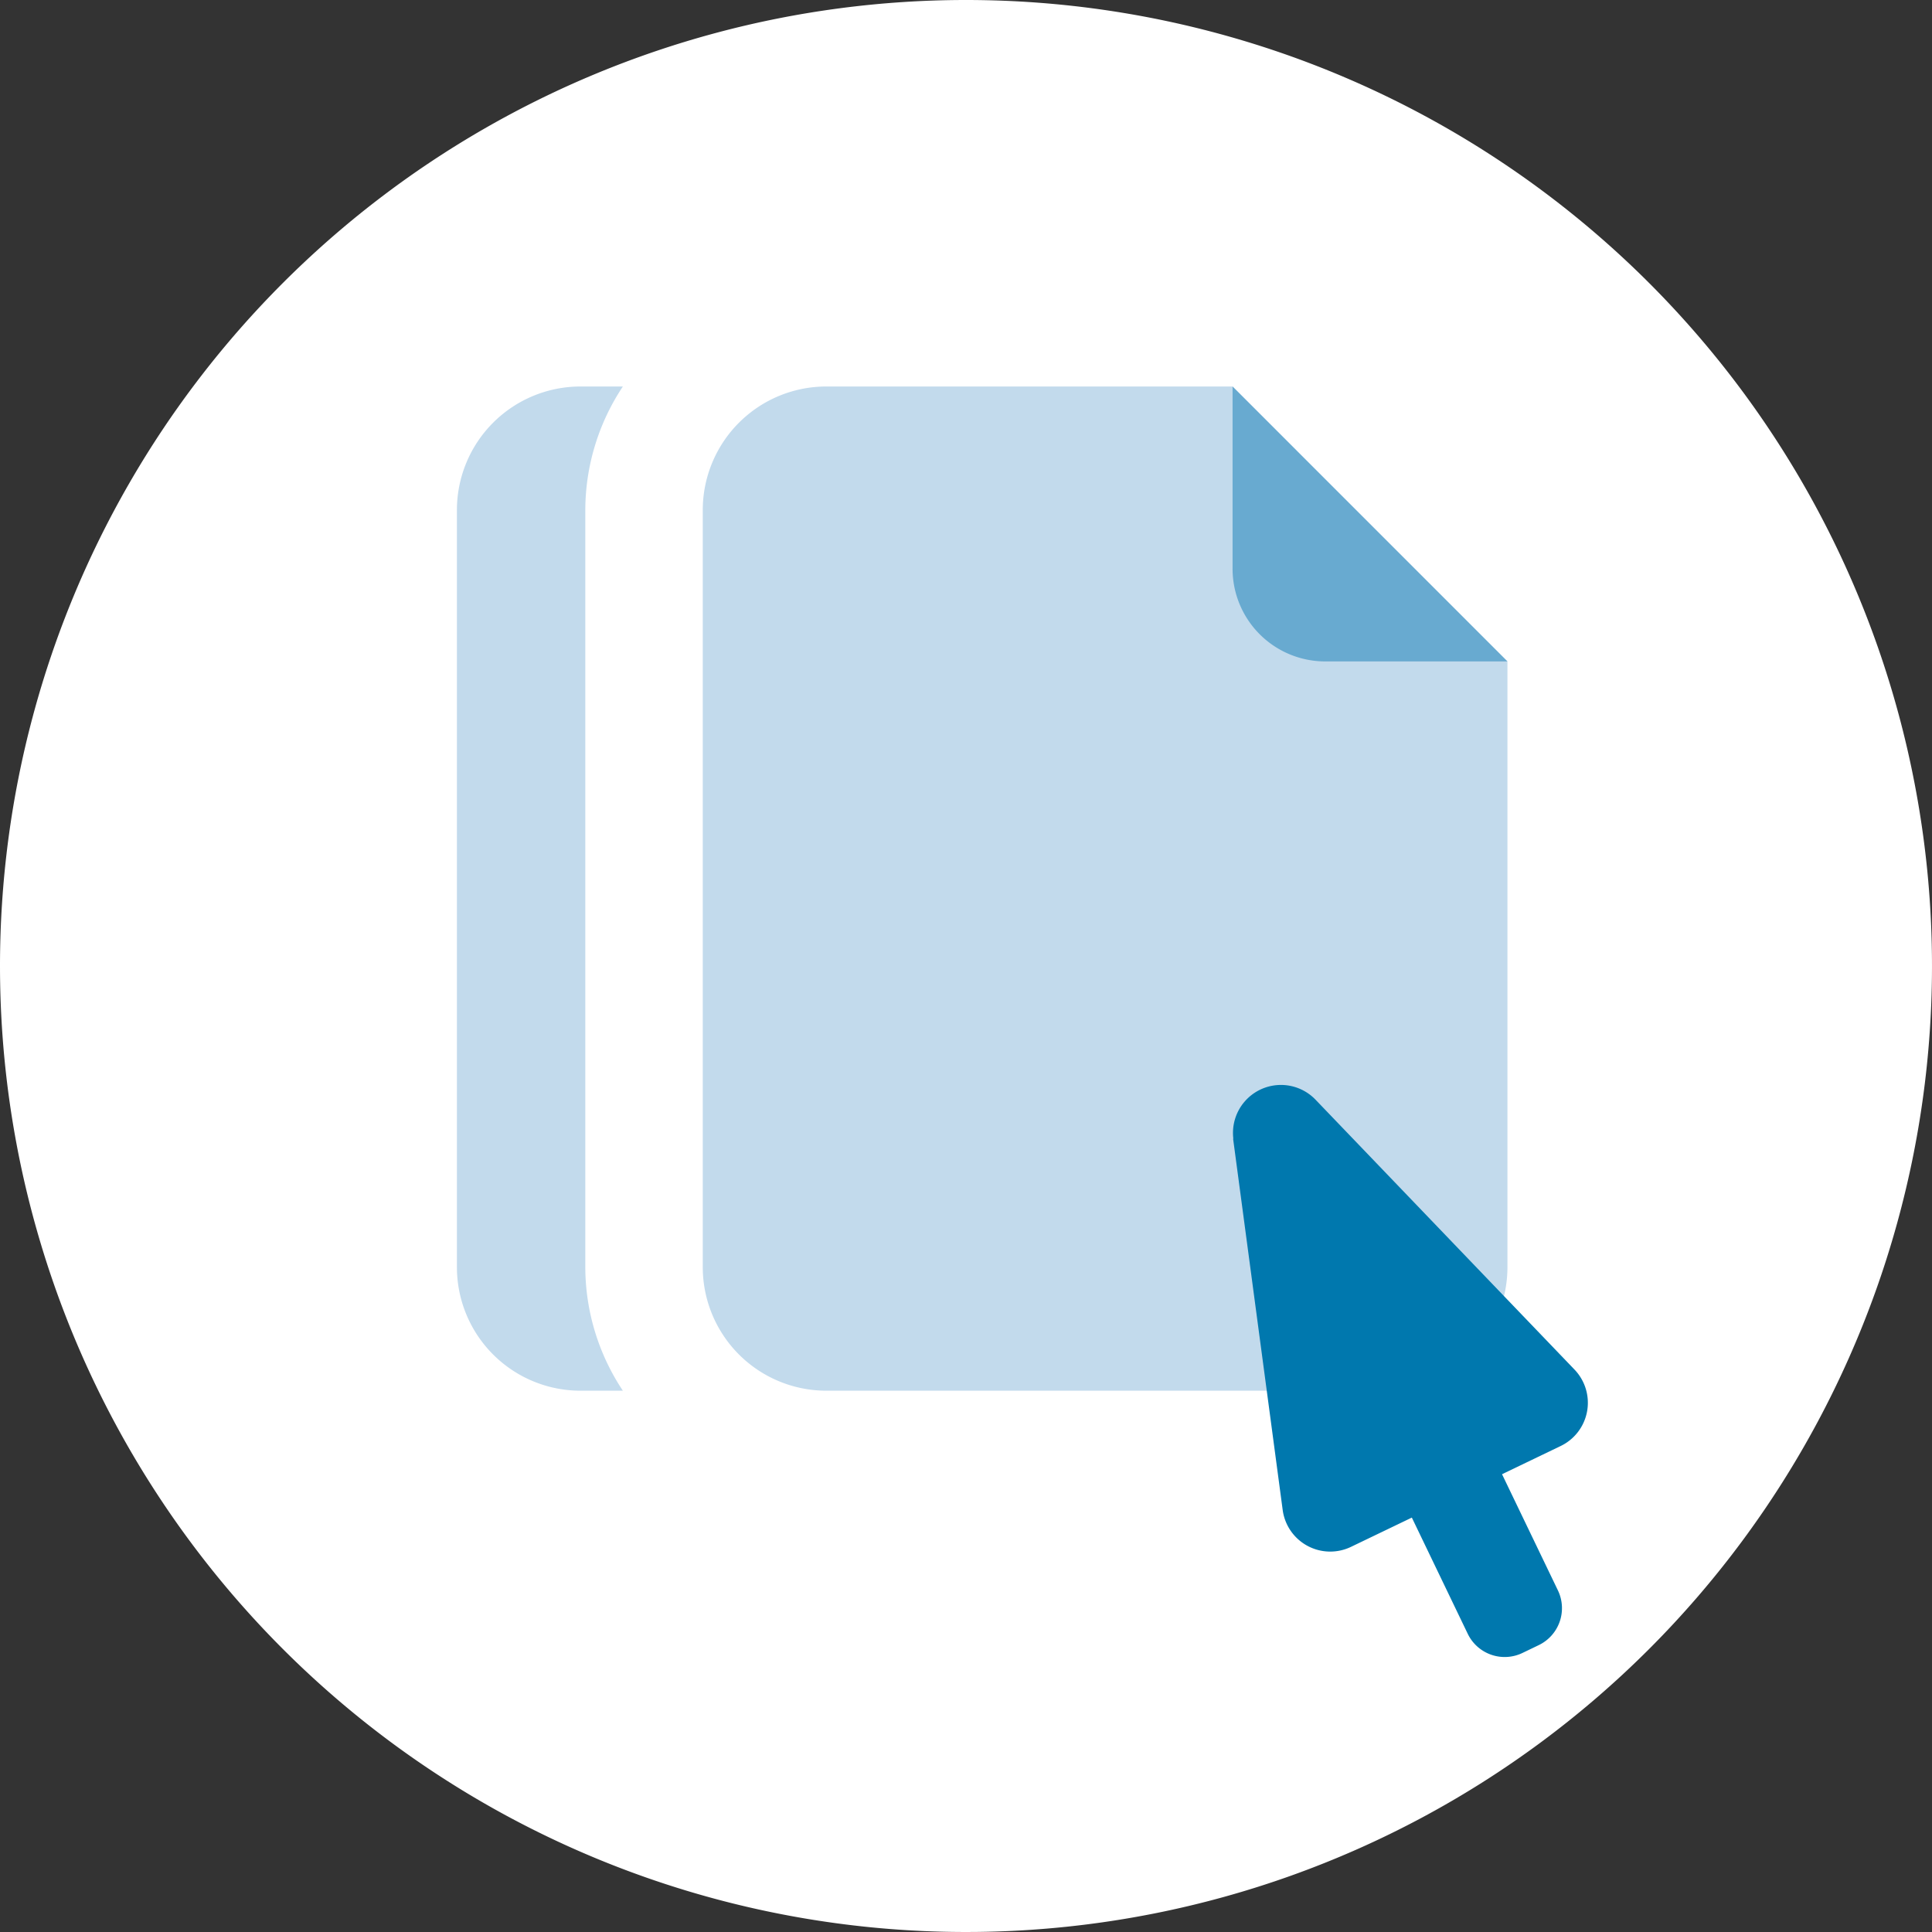
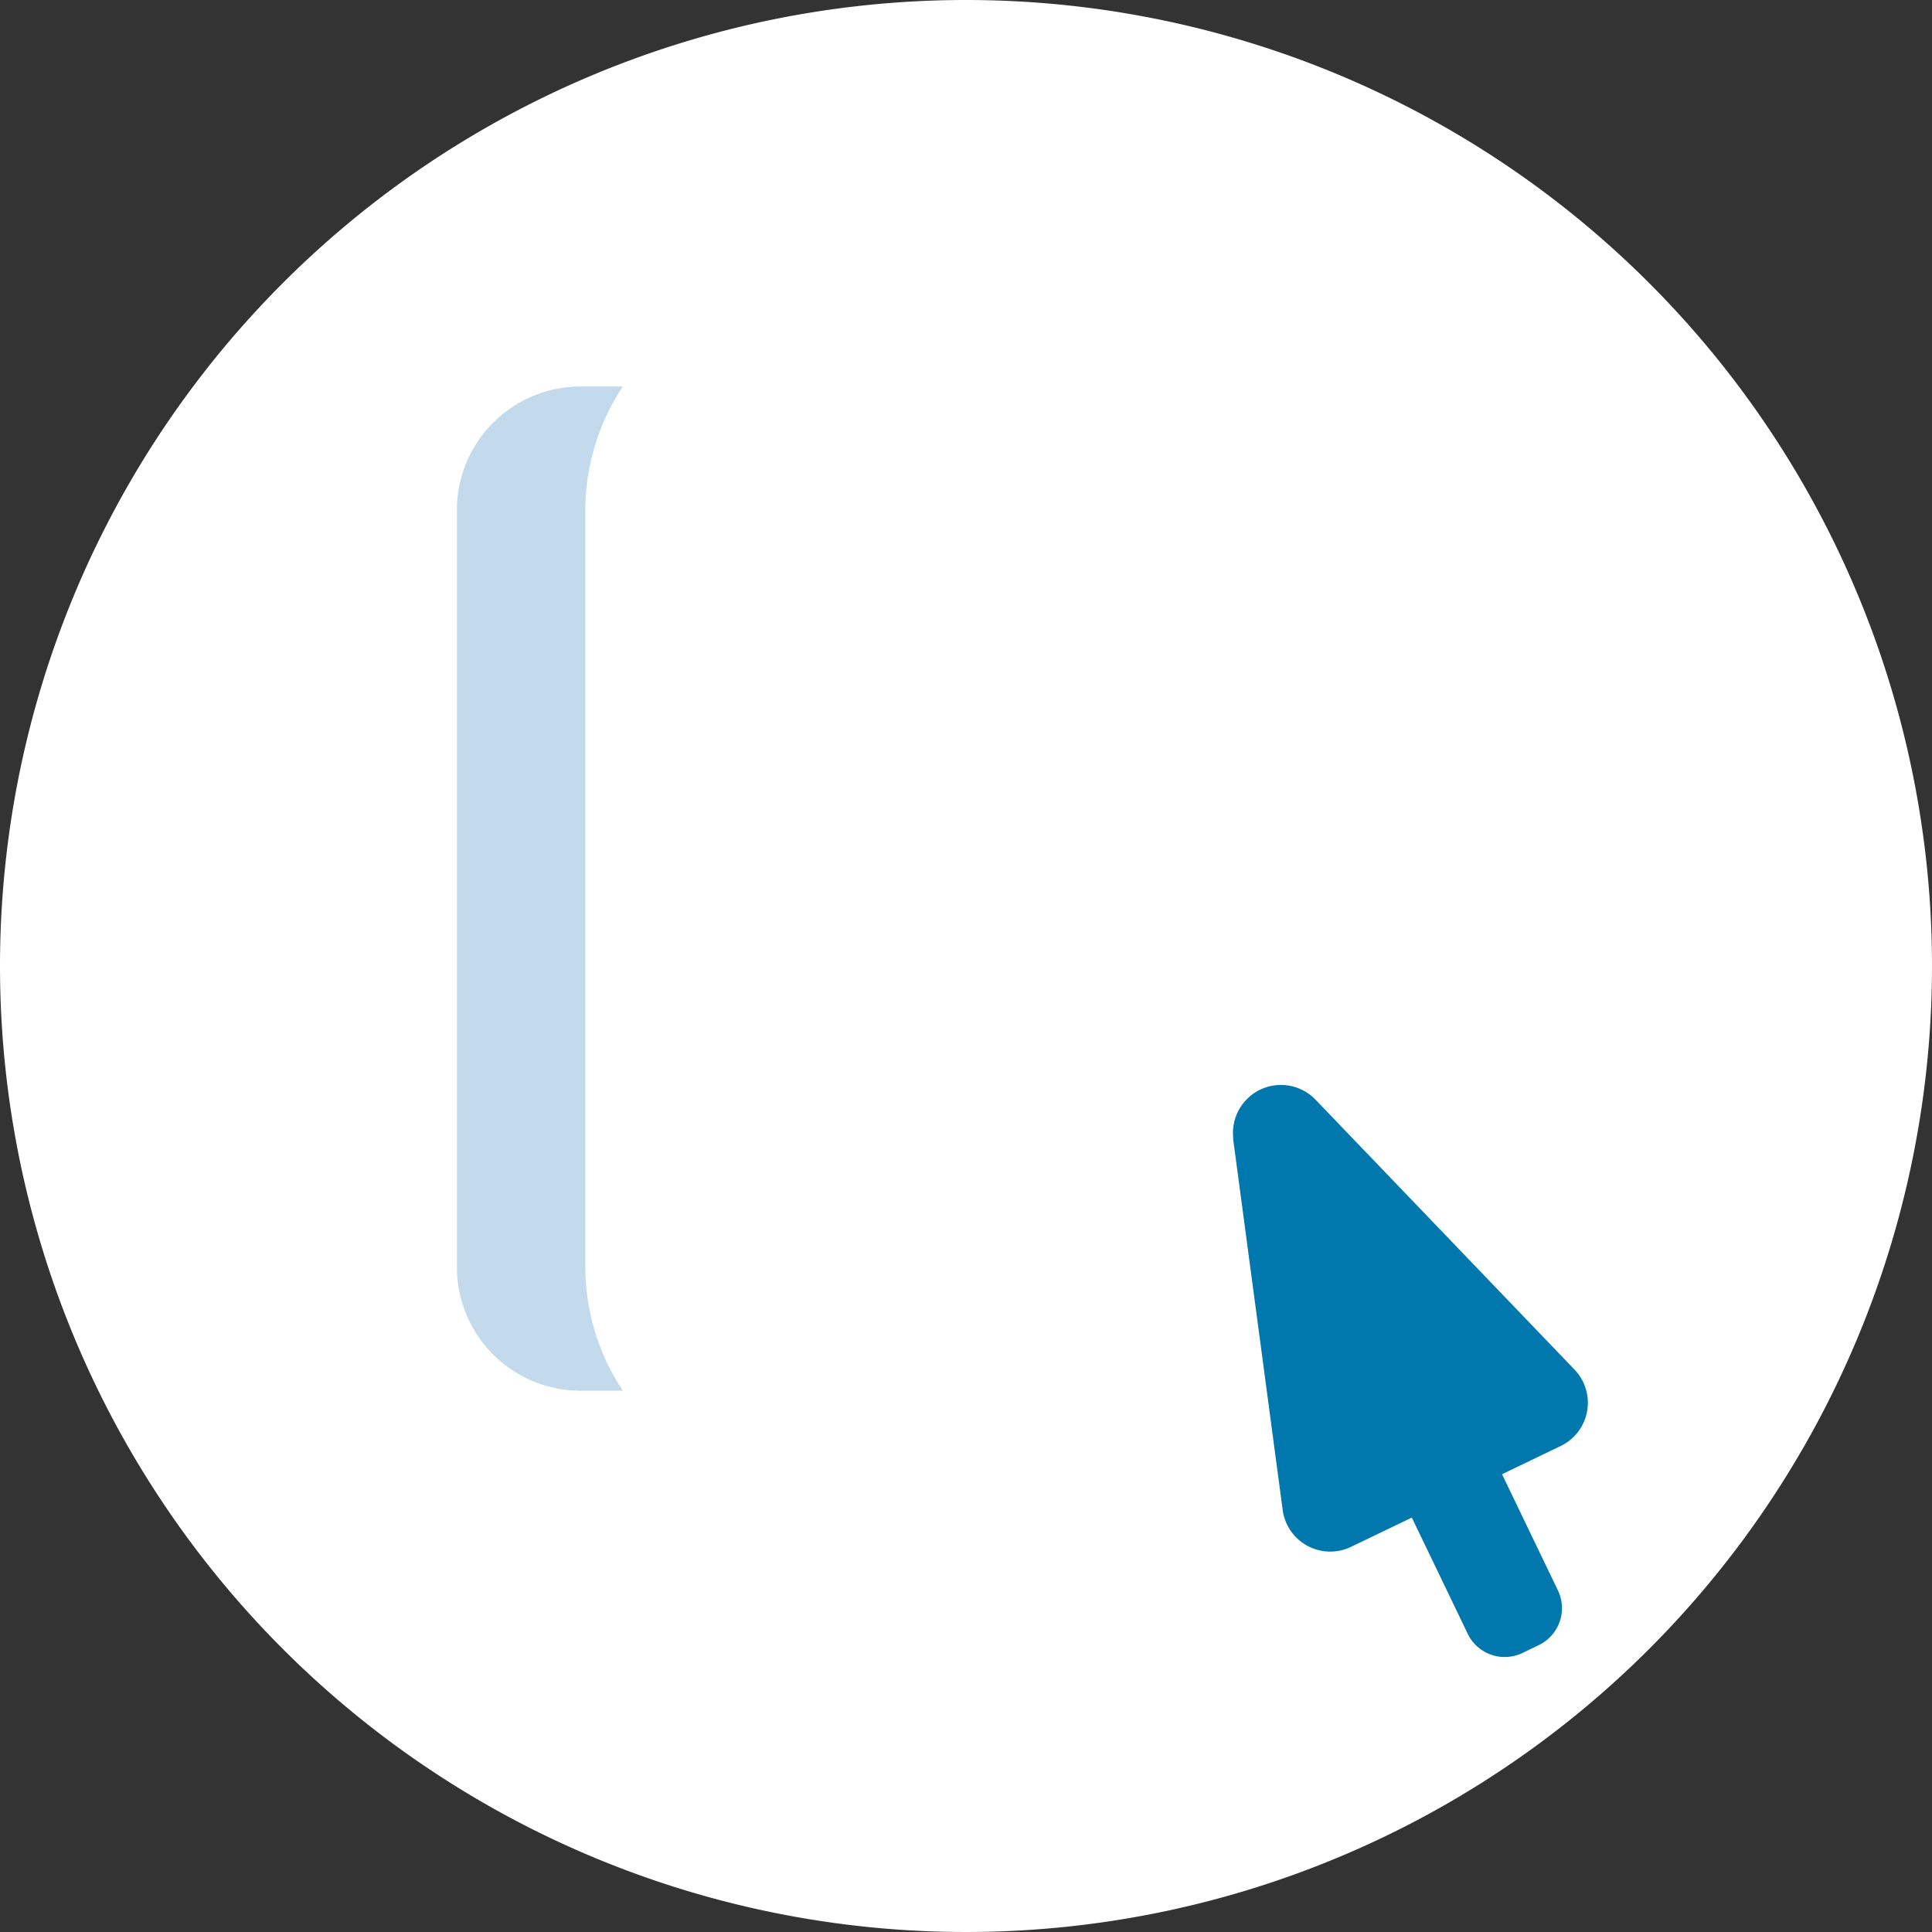
<svg xmlns="http://www.w3.org/2000/svg" width="40" height="40" viewBox="0 0 40 40">
  <rect x="0" y="0" width="40" height="40" fill="#333333" stroke="none" />
  <defs>
    <clipPath id="clip-path">
      <circle id="Ellipse_428" data-name="Ellipse 428" cx="19" cy="19" r="19" fill="#359b6a" />
    </clipPath>
  </defs>
  <g id="Drag-and-drop_files" data-name="Drag-and-drop files" transform="translate(-127 -3241)">
    <path id="Path_8302" data-name="Path 8302" d="M20,0A20,20,0,1,1,0,20,20,20,0,0,1,20,0Z" transform="translate(127 3241)" fill="#fff" />
    <g id="Group_14451" data-name="Group 14451" transform="translate(129 3243)">
      <g id="Mask_Group_203" data-name="Mask Group 203" transform="translate(0 0)" clip-path="url(#clip-path)">
        <g id="Group_16785" data-name="Group 16785" transform="translate(7.46 6.002)">
          <g id="Key_Features_-_Admin_-_Build_Agenda_Drag_and_Drop" data-name="Key Features - Admin - Build Agenda Drag and Drop" transform="translate(0 0)">
-             <path id="Path_7120" data-name="Path 7120" d="M16.419,10.549V26.222a2.559,2.559,0,0,0,2.559,2.559H30.52a2.559,2.559,0,0,0,2.559-2.559V13.682L27.387,7.99H18.972A2.559,2.559,0,0,0,16.419,10.549Z" transform="translate(-11.329 -7.99)" fill="#c2daec" />
-             <path id="Path_7121" data-name="Path 7121" d="M36.48,13.682h3.772L34.561,7.99v3.772A1.919,1.919,0,0,0,36.48,13.682Z" transform="translate(-18.502 -7.99)" fill="#68aad0" />
            <path id="Path_7122" data-name="Path 7122" d="M34.574,33.017,35.6,40.7a.993.993,0,0,0,1.417.767l4.335-2.085a.993.993,0,0,0,.287-1.588l-5.36-5.586a.993.993,0,0,0-1.7.811Z" transform="translate(-18.504 -17.444)" fill="#0078ae" />
            <path id="Path_7123" data-name="Path 7123" d="M0,0H2.1V4.119a.849.849,0,0,1-.849.849H.877a.849.849,0,0,1-.849-.849V0Z" transform="translate(19.117 22.124) rotate(-25.69)" fill="#0078ae" />
            <path id="Path_7124" data-name="Path 7124" d="M10.658,26.222V10.549a4.632,4.632,0,0,1,.778-2.559h-.877A2.559,2.559,0,0,0,8,10.549V26.222a2.559,2.559,0,0,0,2.559,2.559h.877a4.632,4.632,0,0,1-.778-2.559Z" transform="translate(-8 -7.99)" fill="#c2daec" />
          </g>
        </g>
      </g>
    </g>
  </g>
</svg>